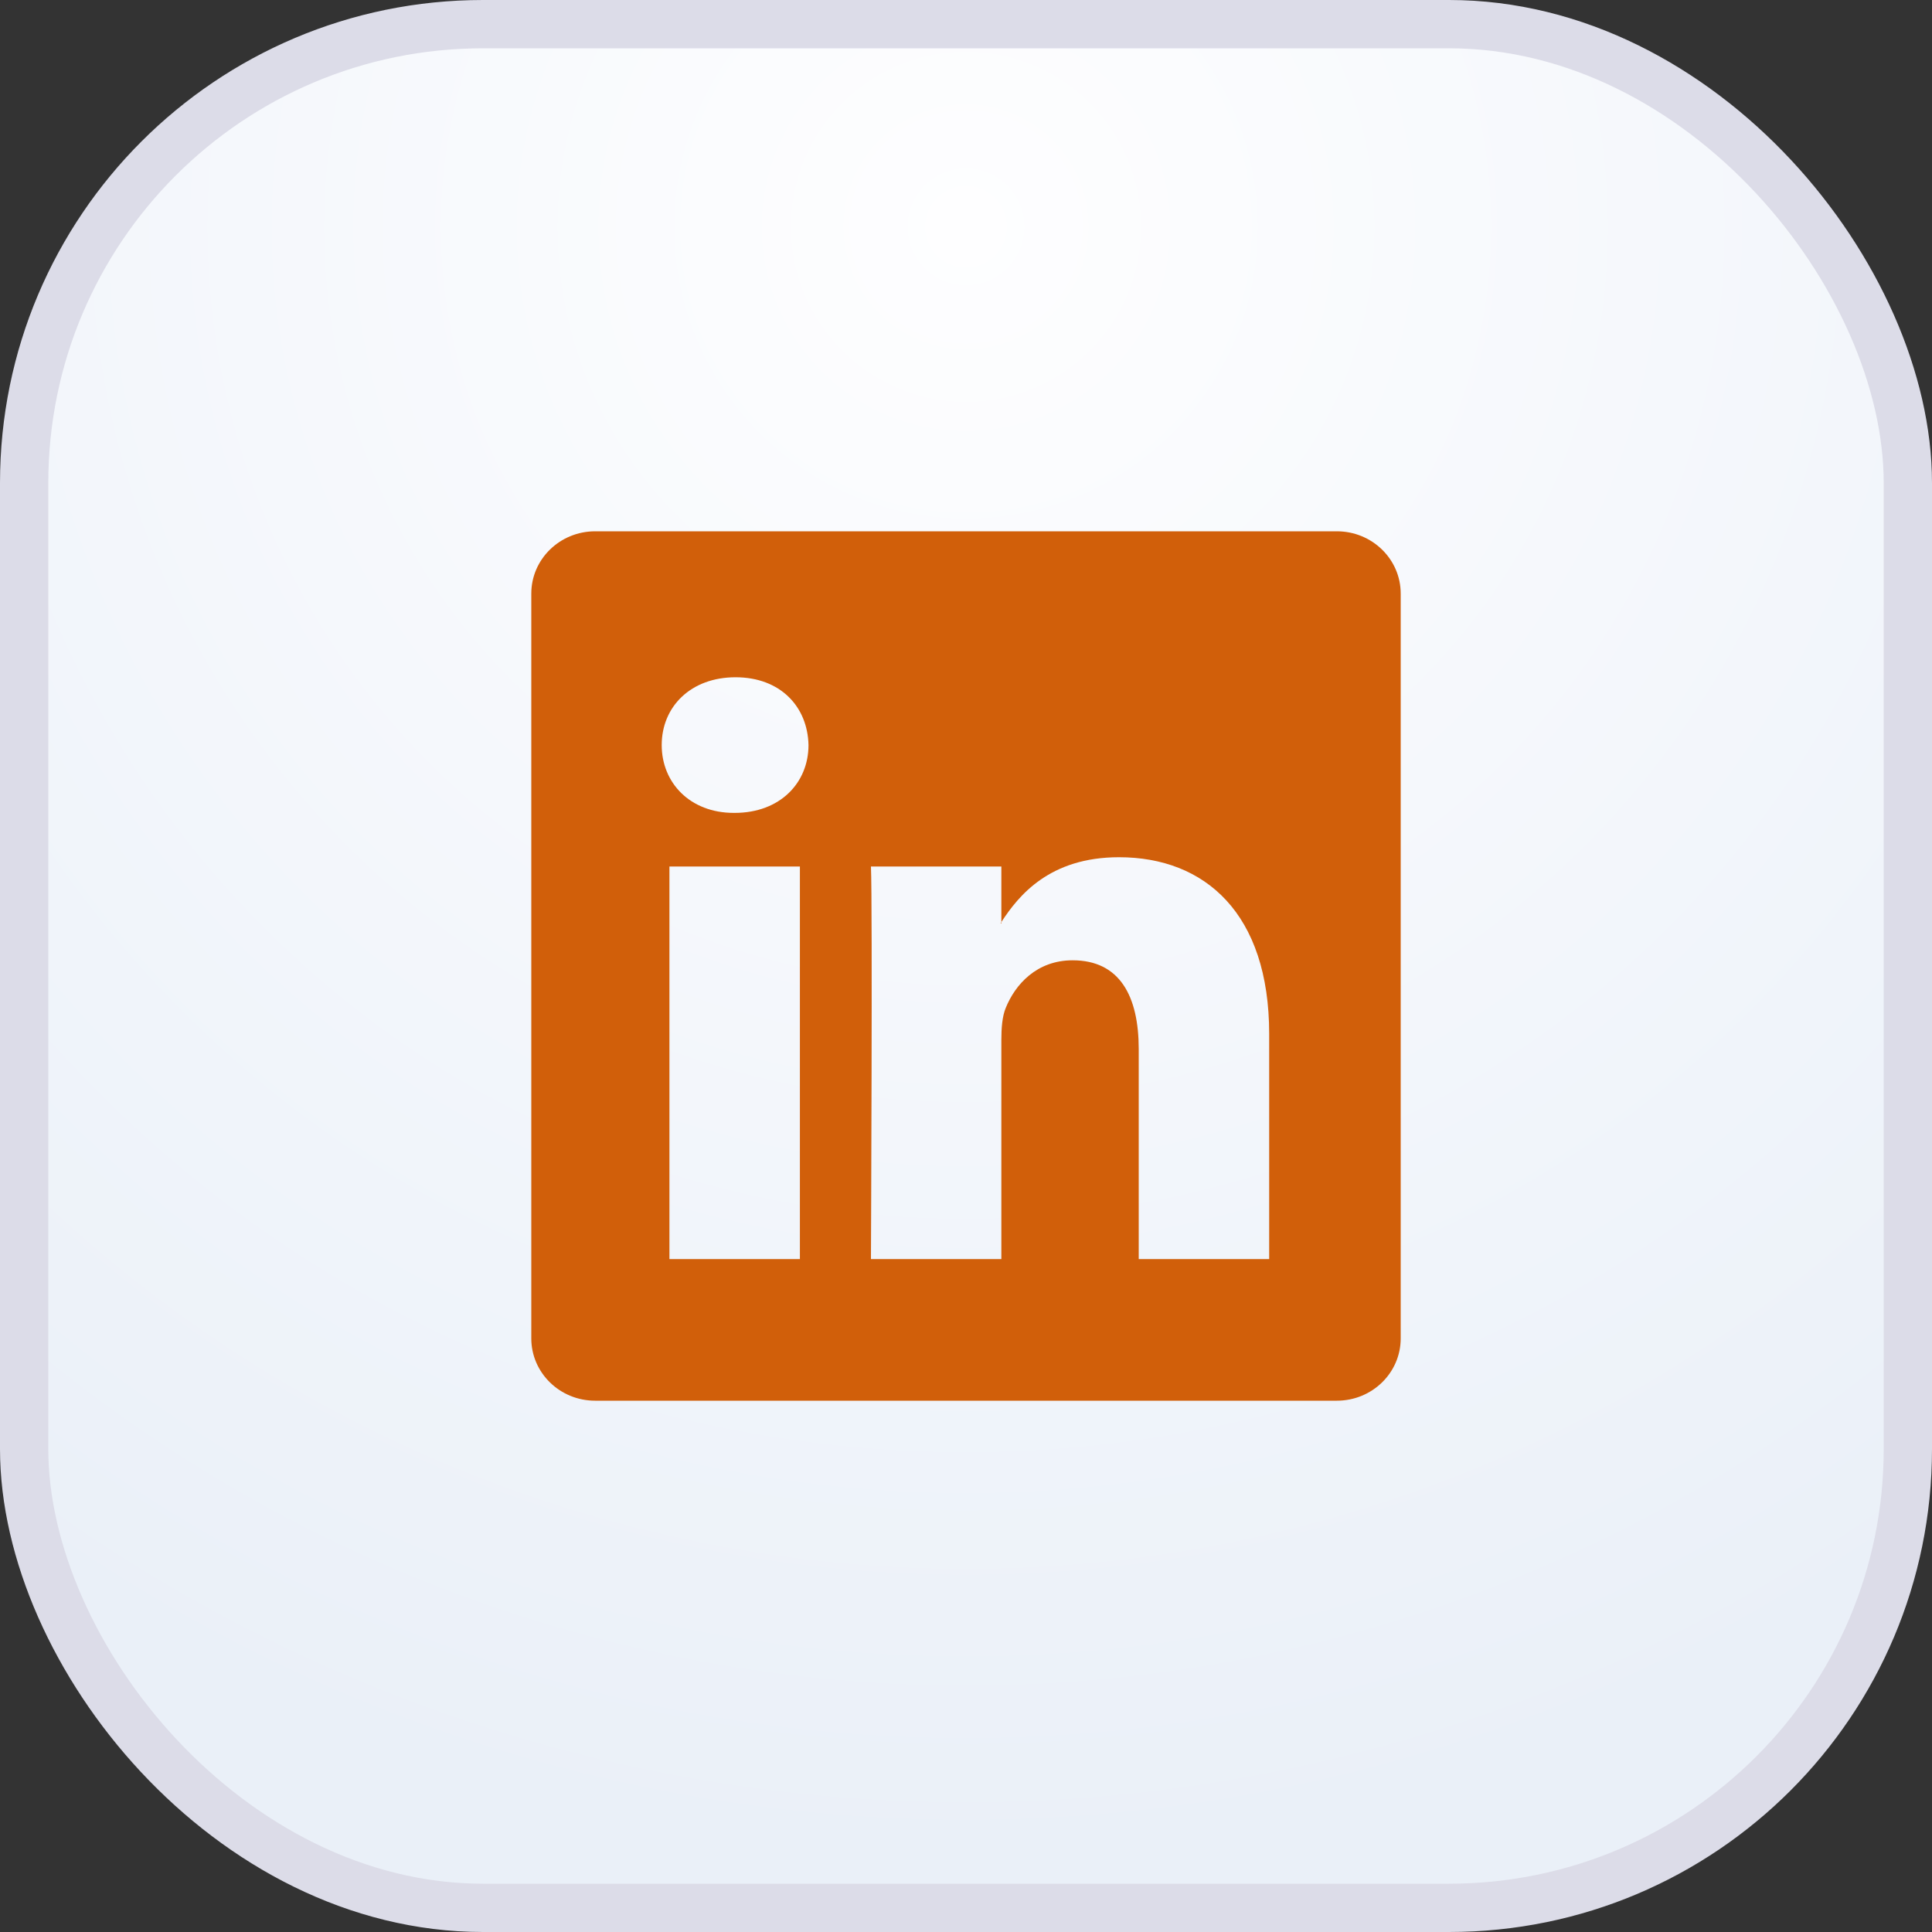
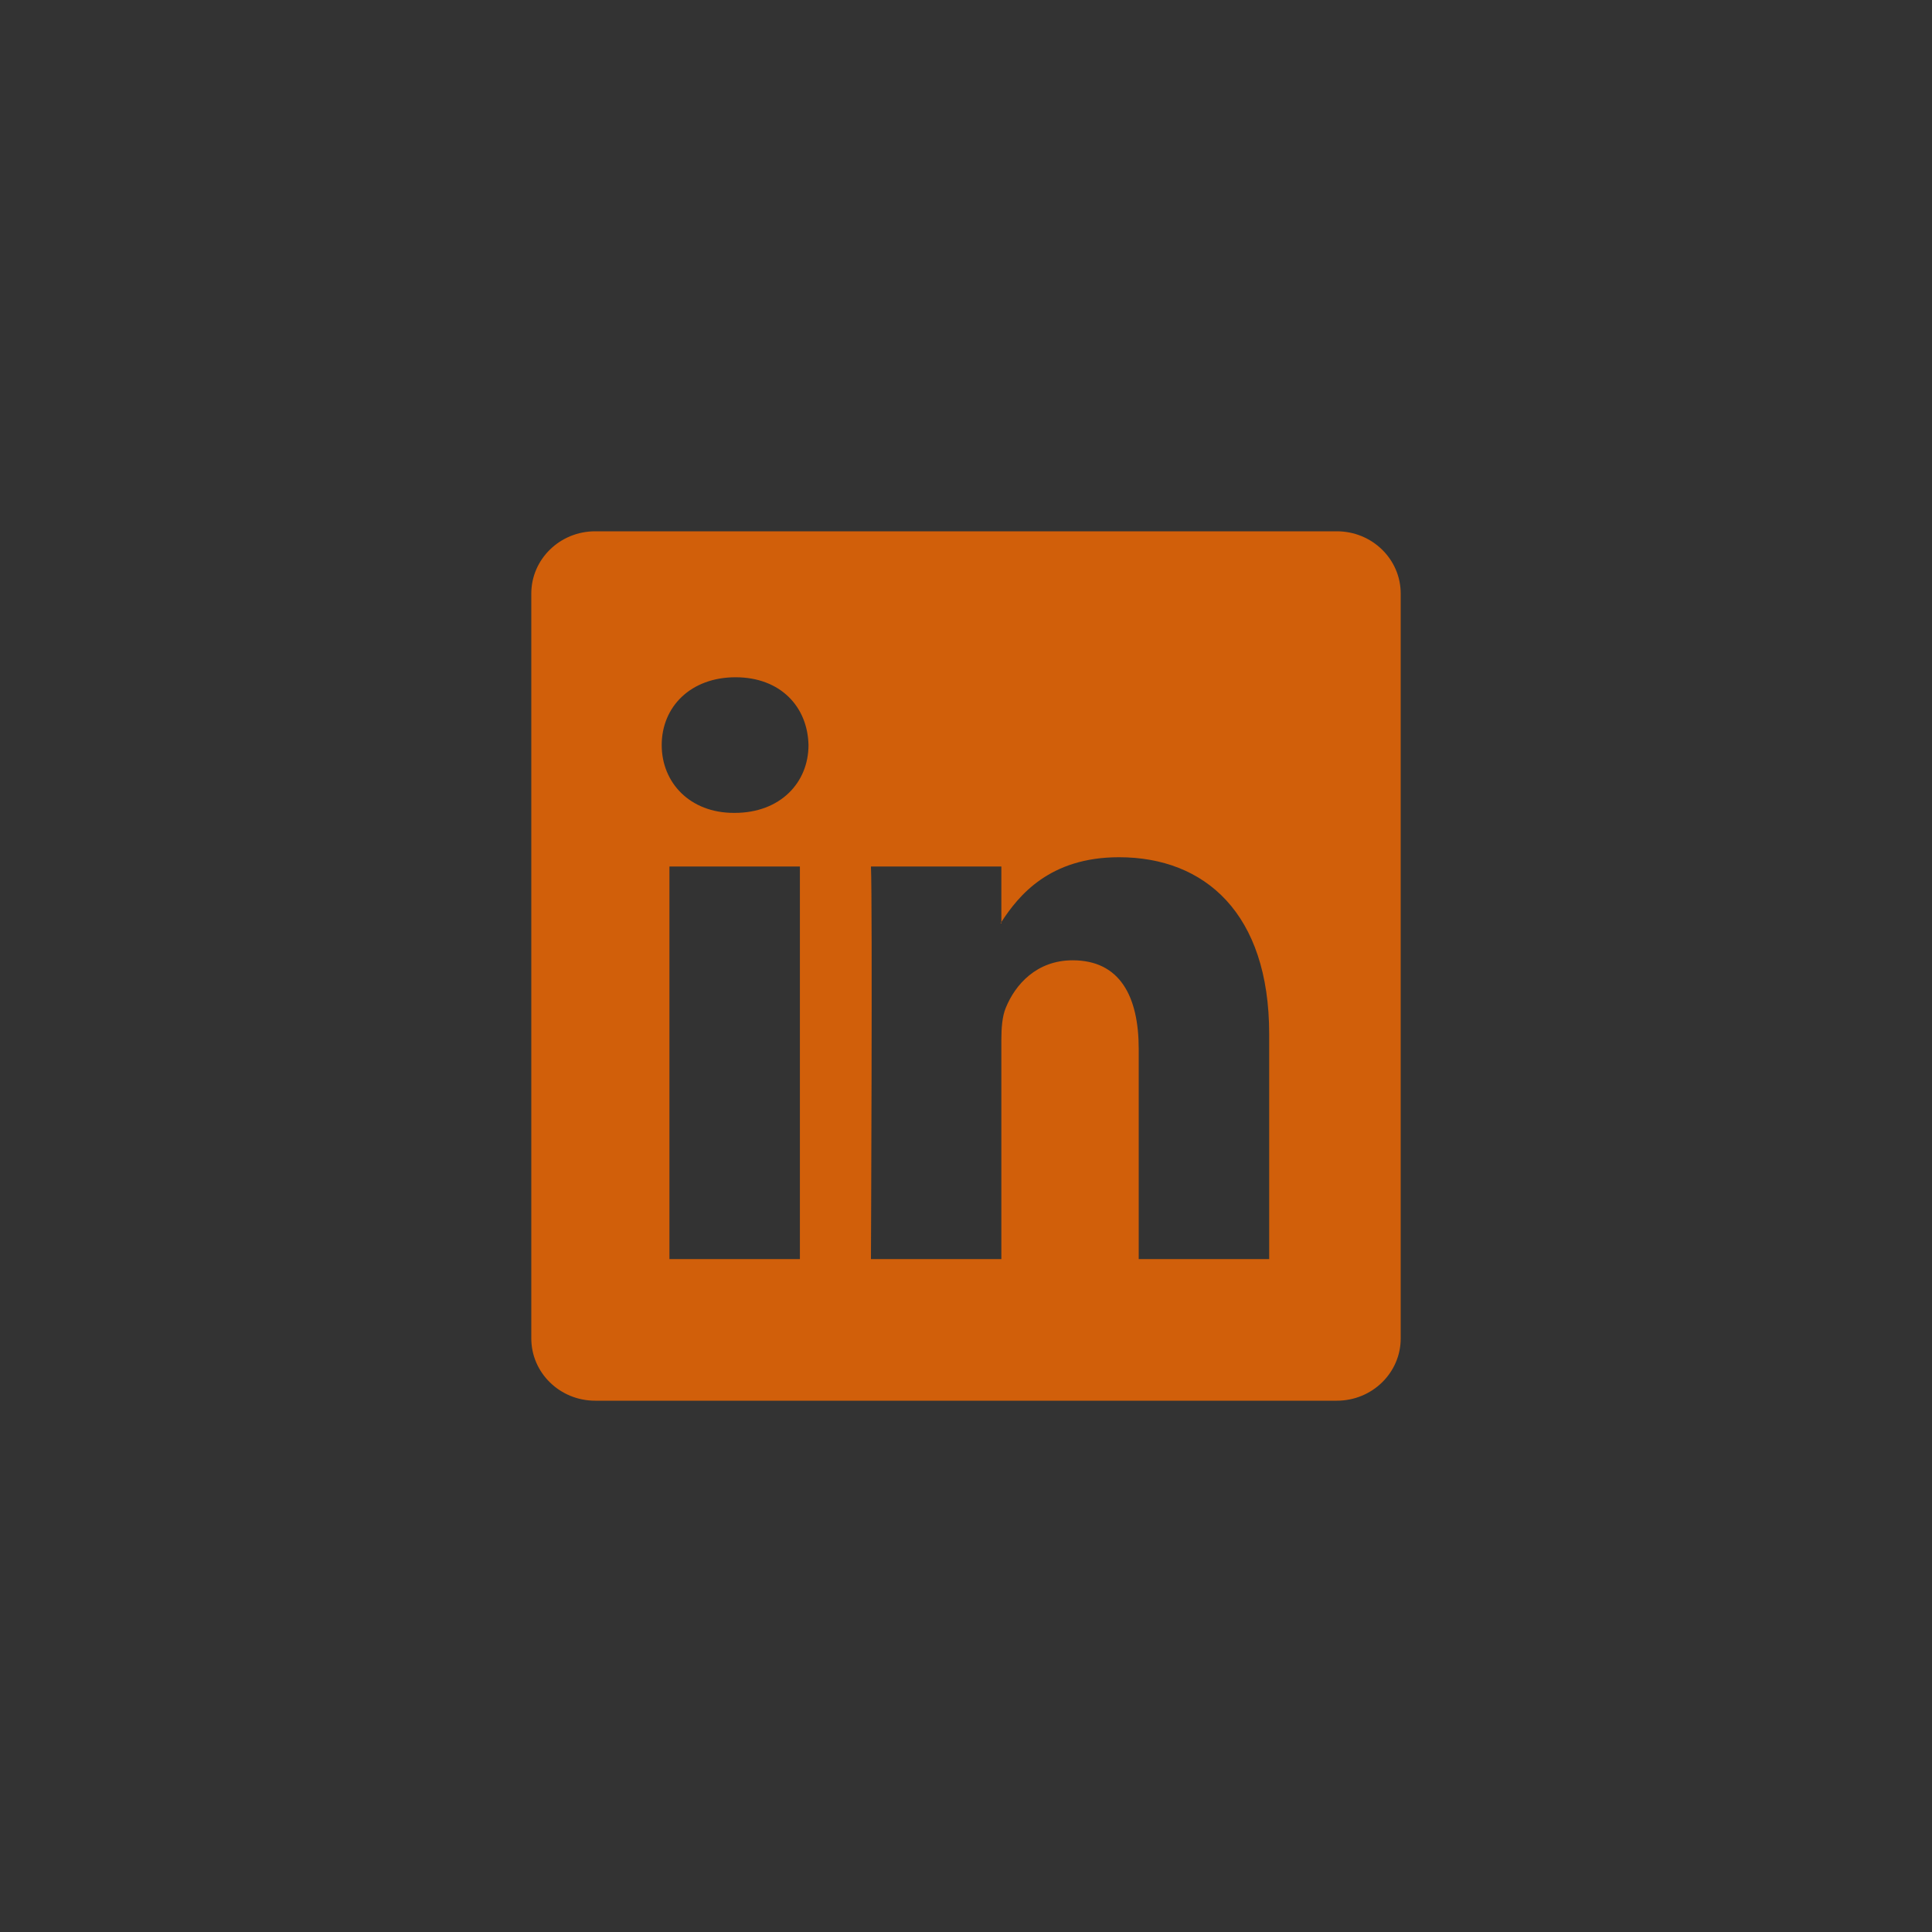
<svg xmlns="http://www.w3.org/2000/svg" width="40" height="40" viewBox="0 0 40 40" fill="none">
  <rect x="0" y="0" width="40" height="40" fill="#333333" stroke="none" />
-   <rect x="0.5" y="0.5" width="39" height="39" rx="9.5" fill="url(#paint0_radial_297_2005)" stroke="#DCDCE8" />
  <path d="M11 12.289C11 11.577 11.592 11 12.322 11H27.678C28.408 11 29 11.577 29 12.289V27.711C29 28.423 28.408 29 27.678 29H12.322C11.592 29 11 28.423 11 27.711V12.289ZM16.561 26.068V17.94H13.86V26.068H16.561ZM15.211 16.83C16.152 16.83 16.739 16.206 16.739 15.426C16.722 14.628 16.154 14.022 15.229 14.022C14.304 14.022 13.7 14.629 13.7 15.426C13.7 16.206 14.286 16.83 15.193 16.83H15.211ZM20.732 26.068V21.529C20.732 21.286 20.75 21.043 20.822 20.87C21.017 20.385 21.461 19.882 22.208 19.882C23.186 19.882 23.576 20.627 23.576 21.72V26.068H26.277V21.406C26.277 18.909 24.945 17.748 23.168 17.748C21.735 17.748 21.092 18.535 20.732 19.09V19.118H20.714C20.72 19.109 20.726 19.099 20.732 19.09V17.94H18.032C18.066 18.703 18.032 26.068 18.032 26.068H20.732Z" fill="#D15F0A" />
  <defs>
    <radialGradient id="paint0_radial_297_2005" cx="0" cy="0" r="1" gradientUnits="userSpaceOnUse" gradientTransform="translate(20 4.714) rotate(90) scale(33.786 33.786)">
      <stop stop-color="#FEFEFF" />
      <stop offset="1" stop-color="#EAF0F8" />
    </radialGradient>
  </defs>
</svg>